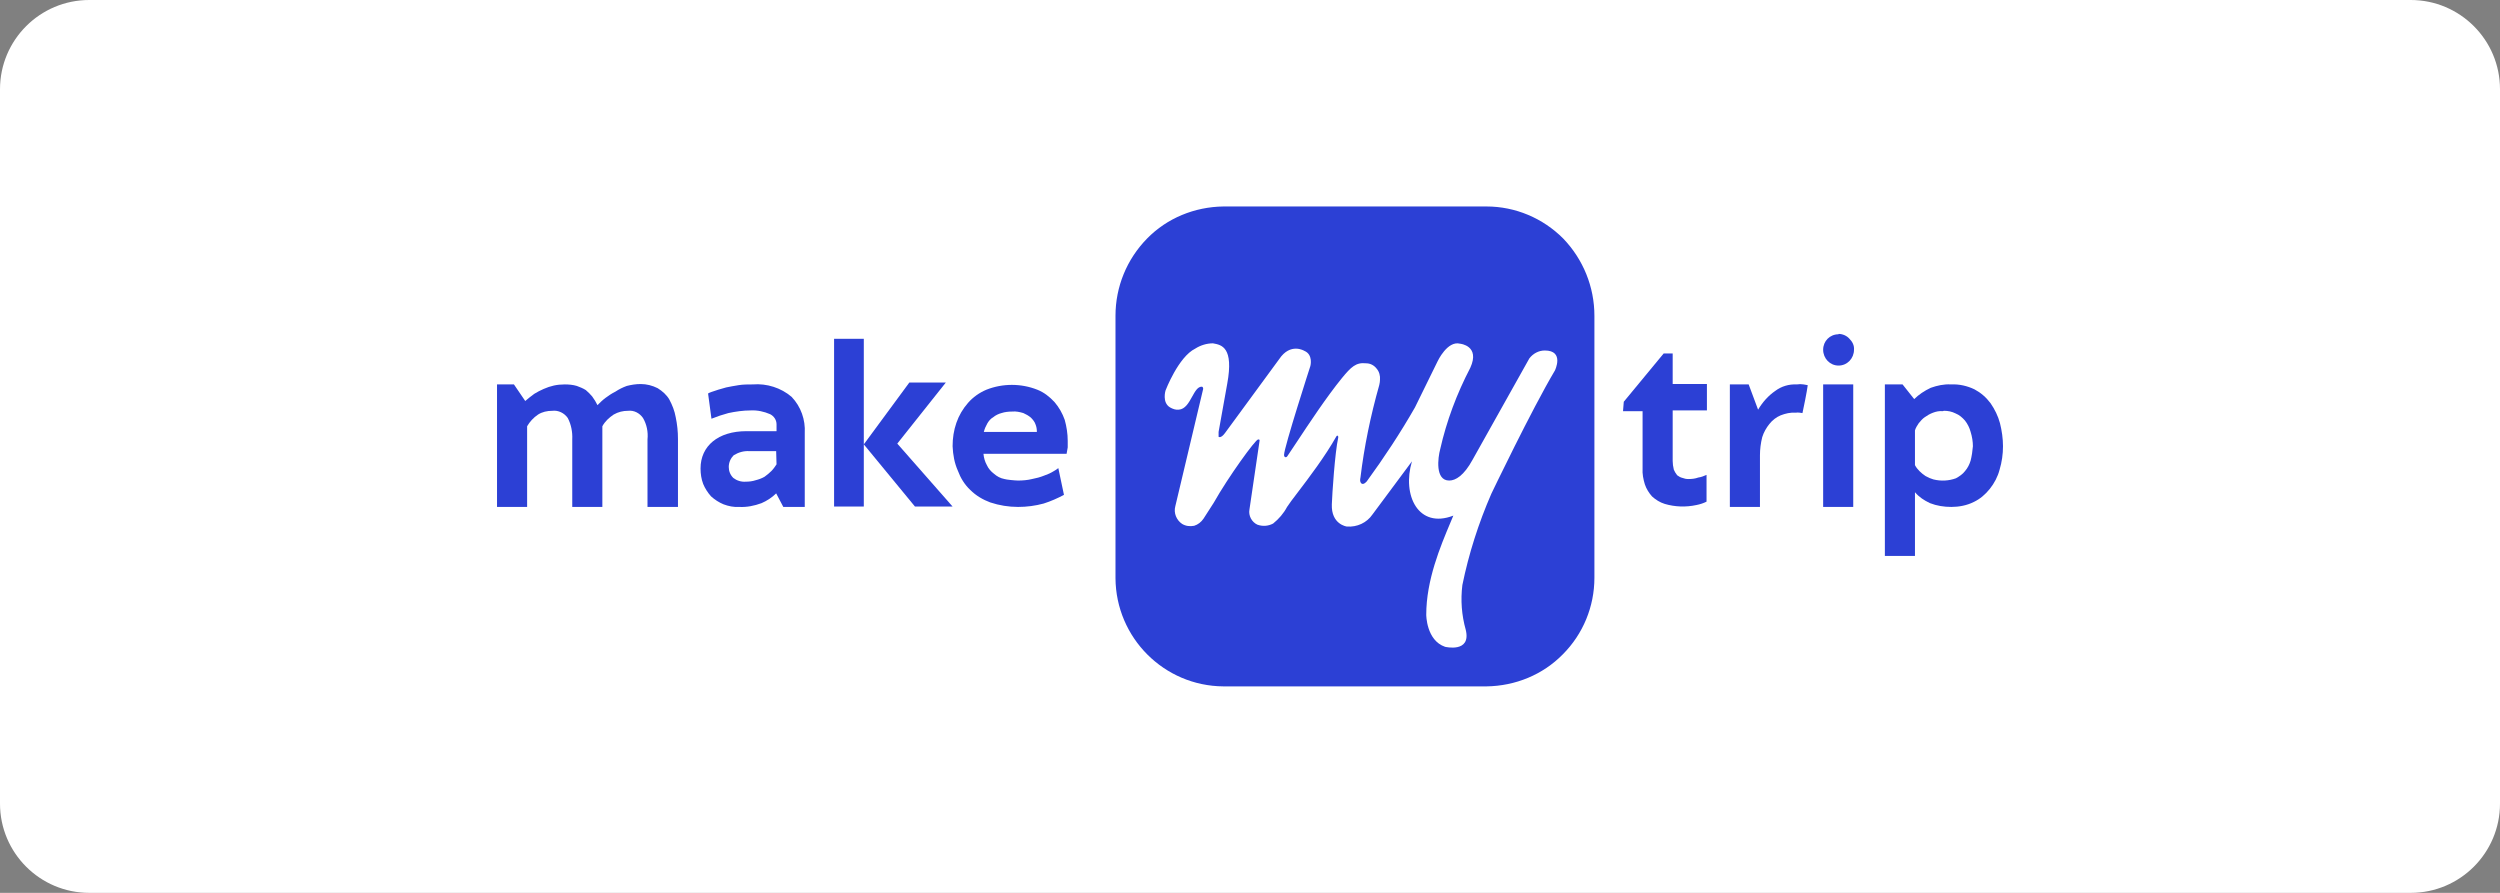
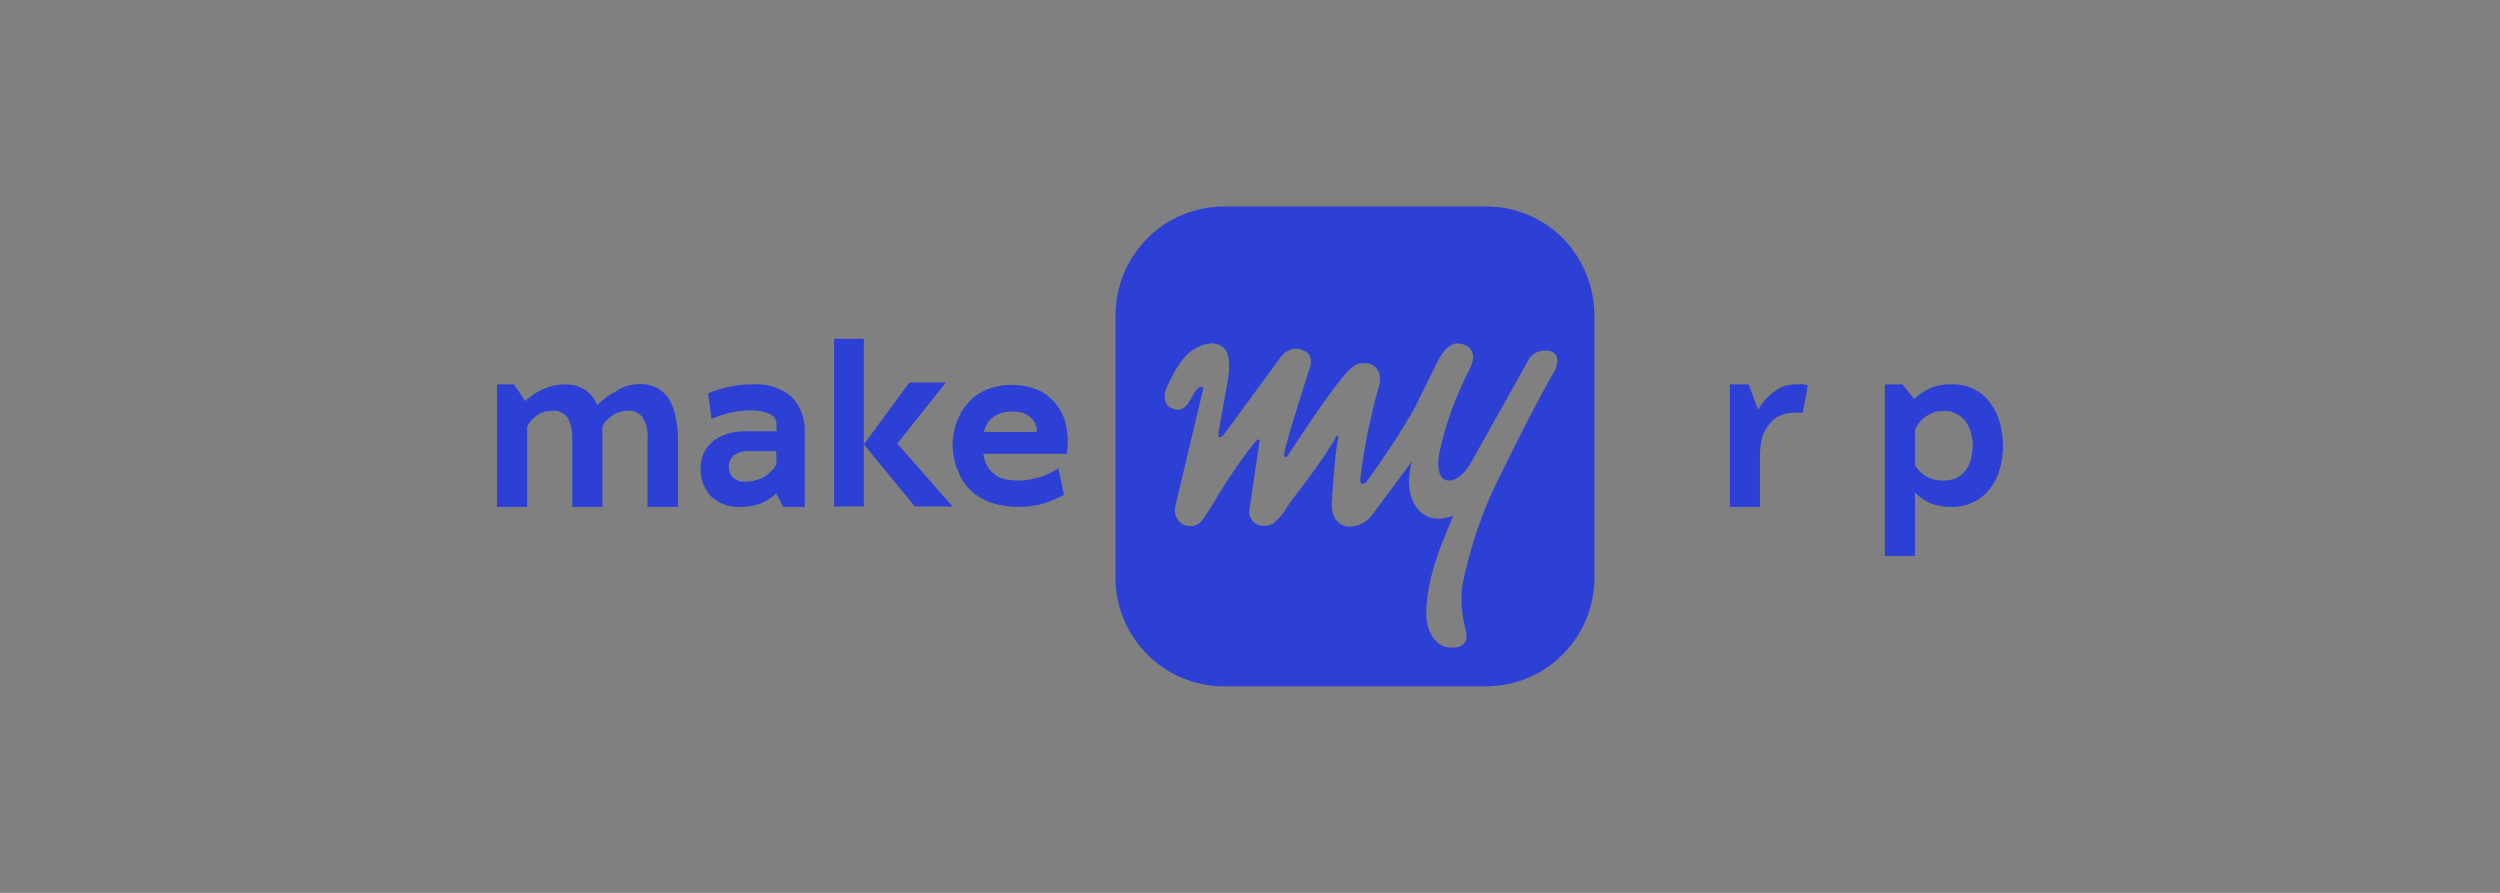
<svg xmlns="http://www.w3.org/2000/svg" width="224" height="80" viewBox="0 0 224 80" fill="none">
  <rect x="0" y="0" width="224" height="80" fill="#808080" stroke="none" />
-   <path d="M0 8C0 3.582 3.582 0 8 0H216C220.418 0 224 3.582 224 8V72C224 76.418 220.418 80 216 80H8C3.582 80 0 76.418 0 72V8Z" fill="white" />
  <path fill-rule="evenodd" clip-rule="evenodd" d="M140.028 58.629C138.242 60.453 135.781 61.466 133.185 61.5H109.623C104.297 61.466 99.982 57.143 99.948 51.806V28.296C99.948 25.695 100.96 23.229 102.78 21.371C104.566 19.547 107.027 18.534 109.623 18.5H133.185C135.781 18.5 138.242 19.547 140.062 21.371C141.848 23.229 142.859 25.695 142.859 28.296V51.772C142.859 54.339 141.848 56.805 140.028 58.629ZM130.219 46.199C127.085 47.415 125.601 44.375 126.512 41.335L122.973 46.097C122.467 46.84 121.591 47.246 120.68 47.178C120.646 47.178 119.264 46.976 119.332 45.185C119.365 44.273 119.602 40.592 119.905 39.207C119.939 39.105 119.838 38.936 119.736 39.105C118.722 40.907 117.267 42.819 116.286 44.107C115.833 44.703 115.481 45.166 115.321 45.422C115.017 45.996 114.579 46.503 114.073 46.908C113.635 47.145 113.13 47.178 112.658 47.01C112.152 46.773 111.849 46.199 111.95 45.659L112.86 39.477C112.86 39.376 112.826 39.376 112.725 39.376C112.489 39.376 110.062 42.72 108.748 45.051L107.837 46.469C107.635 46.773 107.332 47.01 106.995 47.111C106.624 47.179 106.253 47.145 105.916 46.942C105.411 46.604 105.141 45.962 105.309 45.355L107.804 34.849C107.804 34.816 107.804 34.647 107.669 34.647C107.31 34.647 107.074 35.074 106.816 35.54C106.518 36.08 106.192 36.671 105.613 36.707C105.343 36.741 105.073 36.639 104.837 36.504C104.096 36.065 104.433 34.985 104.433 34.985C104.433 34.985 105.579 31.978 107.096 31.235C107.568 30.931 108.141 30.762 108.68 30.762L108.705 30.767C109.447 30.901 110.561 31.104 109.961 34.377L109.186 38.7V39.139C109.186 39.139 109.388 39.308 109.759 38.801L114.613 32.181C115.624 30.661 116.871 31.438 116.871 31.438C117.68 31.775 117.411 32.788 117.411 32.788C117.411 32.788 115.051 40.085 115.051 40.76C115.051 40.997 115.253 41.031 115.354 40.862C115.583 40.526 115.867 40.096 116.19 39.607C117.296 37.934 118.86 35.568 120.242 33.869C121.051 32.89 121.489 32.451 122.399 32.552C122.77 32.552 123.107 32.721 123.343 33.025C123.579 33.295 123.68 33.667 123.646 34.039C123.646 34.183 123.622 34.302 123.594 34.439C123.589 34.463 123.584 34.487 123.579 34.511C122.804 37.248 122.231 40.017 121.893 42.821C121.893 42.821 121.792 43.159 121.995 43.328C122.197 43.463 122.467 43.125 122.467 43.125C124.017 40.997 125.467 38.801 126.781 36.504L128.804 32.383C128.804 32.383 129.68 30.492 130.826 30.796C130.826 30.796 132.647 30.965 131.737 32.957C130.523 35.288 129.613 37.72 129.04 40.254C128.838 40.997 128.568 43.057 129.849 43.057C130.422 43.057 131.163 42.618 131.939 41.199L137.029 32.113C137.366 31.674 137.871 31.404 138.411 31.404C140.197 31.404 139.321 33.194 139.321 33.194C137.231 36.707 133.624 44.24 133.624 44.24C132.478 46.874 131.602 49.61 131.029 52.414C130.86 53.765 130.961 55.116 131.332 56.434C131.838 58.528 129.478 57.954 129.478 57.954C127.792 57.379 127.792 55.082 127.792 55.082C127.792 51.971 129.054 48.973 129.966 46.804C130.054 46.594 130.139 46.392 130.219 46.199Z" fill="#2C40D5" />
  <path d="M53.971 45.422H51.274V39.375C51.308 38.7 51.173 38.024 50.87 37.45C50.566 37.011 50.027 36.74 49.488 36.808C49.016 36.808 48.578 36.909 48.207 37.146C47.802 37.416 47.465 37.788 47.23 38.193V45.421H44.533V34.444H46.049L47.061 35.93C47.33 35.693 47.6 35.491 47.87 35.288C48.139 35.119 48.409 34.984 48.712 34.849C49.016 34.714 49.319 34.612 49.623 34.545C49.926 34.477 50.263 34.444 50.6 34.444C50.971 34.444 51.342 34.477 51.679 34.579C51.948 34.68 52.218 34.781 52.488 34.95C52.69 35.119 52.892 35.322 53.061 35.525C53.263 35.794 53.398 36.031 53.533 36.301C53.735 36.099 53.971 35.862 54.241 35.66C54.51 35.457 54.813 35.254 55.151 35.085C55.454 34.883 55.791 34.714 56.162 34.579C56.566 34.477 56.971 34.41 57.409 34.41C57.948 34.41 58.454 34.545 58.926 34.781C59.364 35.052 59.735 35.389 59.971 35.795C60.241 36.302 60.443 36.808 60.544 37.382C60.679 38.024 60.746 38.666 60.746 39.342V45.422H58.016V39.375C58.084 38.7 57.949 38.024 57.612 37.45C57.308 37.011 56.803 36.741 56.263 36.808C55.825 36.808 55.387 36.91 54.982 37.146C54.578 37.416 54.207 37.754 53.971 38.193" fill="#2C40D5" />
  <path d="M69.544 40.422H67.151C66.645 40.389 66.174 40.524 65.735 40.794C65.466 41.064 65.297 41.436 65.297 41.841C65.297 42.213 65.432 42.551 65.702 42.821C66.005 43.057 66.409 43.192 66.814 43.159C67.117 43.159 67.421 43.125 67.724 43.023C67.994 42.956 68.263 42.855 68.499 42.72C68.735 42.551 68.938 42.382 69.106 42.213C69.309 42.01 69.443 41.807 69.578 41.605L69.544 40.422ZM69.544 44.206C69.174 44.577 68.702 44.881 68.23 45.084C67.589 45.321 66.915 45.456 66.241 45.422C65.769 45.456 65.263 45.354 64.825 45.185C64.421 45.017 64.05 44.78 63.713 44.476C63.409 44.138 63.174 43.767 63.005 43.362C62.837 42.922 62.769 42.45 62.769 41.977C62.769 39.95 64.353 38.633 66.882 38.633H69.578V38.024C69.578 37.619 69.342 37.282 69.005 37.112C68.466 36.876 67.859 36.741 67.252 36.775C66.578 36.775 65.904 36.876 65.263 37.011C64.758 37.146 64.252 37.315 63.747 37.518L63.443 35.255C63.612 35.153 63.848 35.086 64.151 34.985C64.421 34.883 64.758 34.816 65.061 34.714C65.365 34.647 65.769 34.579 66.174 34.511C66.578 34.444 67.016 34.444 67.455 34.444C68.702 34.342 69.983 34.748 70.927 35.558C71.769 36.437 72.174 37.619 72.106 38.801V45.422H70.185L69.544 44.206Z" fill="#2C40D5" />
  <path d="M84.746 34.275L80.397 39.747L85.353 45.388H81.982L77.397 39.815V45.388H74.734V30.356H77.397V39.815L81.476 34.275H84.746Z" fill="#2C40D5" />
  <path d="M90.713 36.875C90.376 36.875 90.039 36.909 89.736 37.01C89.466 37.078 89.196 37.213 88.994 37.382C88.758 37.517 88.59 37.719 88.455 37.956C88.32 38.193 88.219 38.429 88.151 38.699H92.904C92.904 38.463 92.871 38.226 92.769 37.99C92.702 37.787 92.533 37.585 92.365 37.416C92.163 37.247 91.927 37.112 91.691 37.01C91.354 36.909 91.017 36.842 90.713 36.875ZM91.219 43.057C91.623 43.057 92.061 43.023 92.466 42.922C92.837 42.854 93.208 42.753 93.545 42.618C93.848 42.516 94.151 42.381 94.421 42.212C94.556 42.145 94.691 42.043 94.826 41.942L95.331 44.34C94.758 44.644 94.151 44.914 93.511 45.117C92.769 45.32 91.994 45.421 91.219 45.421C90.376 45.421 89.533 45.286 88.724 45.016C88.084 44.78 87.443 44.408 86.938 43.901C86.432 43.428 86.061 42.821 85.826 42.179C85.522 41.503 85.387 40.76 85.353 39.983C85.353 39.273 85.455 38.564 85.691 37.889C85.927 37.213 86.264 36.639 86.736 36.098C87.174 35.592 87.747 35.186 88.387 34.916C89.837 34.342 91.488 34.342 92.938 34.916C93.545 35.153 94.05 35.558 94.489 36.031C94.893 36.504 95.196 37.044 95.399 37.618C95.567 38.227 95.668 38.868 95.668 39.51C95.668 39.679 95.668 39.882 95.668 40.084C95.635 40.287 95.601 40.489 95.567 40.658H88.118C88.151 41.03 88.252 41.368 88.421 41.672C88.556 41.976 88.792 42.246 89.061 42.449C89.331 42.685 89.635 42.854 90.005 42.922C90.152 42.975 90.95 43.057 91.219 43.057H91.219Z" fill="#2C40D5" />
-   <path d="M145.49 35.997L149.063 31.673H149.872V34.409H152.94V36.774H149.872V41.3C149.872 41.537 149.906 41.807 149.973 42.077C150.041 42.246 150.141 42.415 150.276 42.584C150.411 42.685 150.58 42.787 150.748 42.821C150.917 42.888 151.086 42.922 151.288 42.922C151.591 42.922 151.894 42.888 152.164 42.787C152.434 42.753 152.67 42.651 152.906 42.55V44.948C152.636 45.084 152.333 45.185 151.995 45.252C151.052 45.455 150.074 45.421 149.164 45.151C148.726 45.016 148.355 44.78 148.018 44.476C147.748 44.172 147.512 43.8 147.378 43.395C147.243 42.956 147.142 42.449 147.175 41.976V36.842H145.423" fill="#2C40D5" />
  <path d="M157.524 36.707C157.928 36.031 158.433 35.457 159.074 35.018C159.613 34.613 160.288 34.41 160.995 34.444C161.198 34.41 161.4 34.41 161.602 34.444L161.973 34.511C161.973 34.511 161.906 35.12 161.501 37.011C161.299 36.978 161.097 36.943 160.895 36.978C160.422 36.943 159.984 37.045 159.546 37.214C159.142 37.383 158.804 37.653 158.535 37.991C158.265 38.328 158.029 38.734 157.894 39.173C157.76 39.713 157.692 40.254 157.692 40.794V45.422H154.995V34.444H156.681" fill="#2C40D5" />
  <path d="M174.075 36.841C173.772 36.808 173.468 36.875 173.199 36.977C172.929 37.078 172.693 37.213 172.457 37.382C172.255 37.517 172.086 37.719 171.917 37.922C171.783 38.125 171.648 38.327 171.58 38.564V41.672C171.681 41.874 171.816 42.043 171.985 42.212C172.154 42.381 172.322 42.516 172.524 42.651C172.76 42.786 172.996 42.888 173.232 42.955C173.906 43.124 174.614 43.09 175.255 42.853C175.558 42.685 175.861 42.482 176.064 42.212C176.3 41.942 176.468 41.604 176.569 41.266C176.67 40.861 176.738 40.422 176.772 39.983C176.772 39.577 176.704 39.138 176.569 38.699C176.468 38.327 176.3 37.989 176.064 37.685C175.827 37.415 175.558 37.178 175.221 37.044C174.884 36.875 174.547 36.807 174.176 36.807L174.075 36.841ZM174.817 34.443C175.558 34.409 176.266 34.578 176.907 34.882C177.48 35.186 177.952 35.592 178.356 36.132C178.727 36.672 179.03 37.281 179.199 37.922C179.368 38.598 179.468 39.307 179.468 39.983C179.468 40.692 179.368 41.402 179.165 42.077C178.997 42.719 178.693 43.293 178.289 43.8C177.884 44.306 177.412 44.712 176.839 44.982C176.233 45.286 175.524 45.421 174.851 45.421C174.176 45.421 173.536 45.32 172.929 45.083C172.423 44.847 171.951 44.543 171.581 44.104V49.812H168.884V34.443H170.469L171.513 35.761C171.918 35.355 172.423 35.017 172.996 34.747C173.569 34.544 174.176 34.409 174.783 34.443H174.817Z" fill="#2C40D5" />
-   <path d="M164.736 29.951C163.96 29.951 163.354 30.559 163.354 31.336C163.354 32.113 163.961 32.755 164.736 32.755C165.511 32.755 166.118 32.113 166.118 31.336C166.151 30.964 165.983 30.627 165.713 30.356C165.477 30.086 165.106 29.918 164.736 29.918V29.951ZM166.05 45.422H163.354V34.444H166.05V45.422Z" fill="#2C40D5" />
</svg>